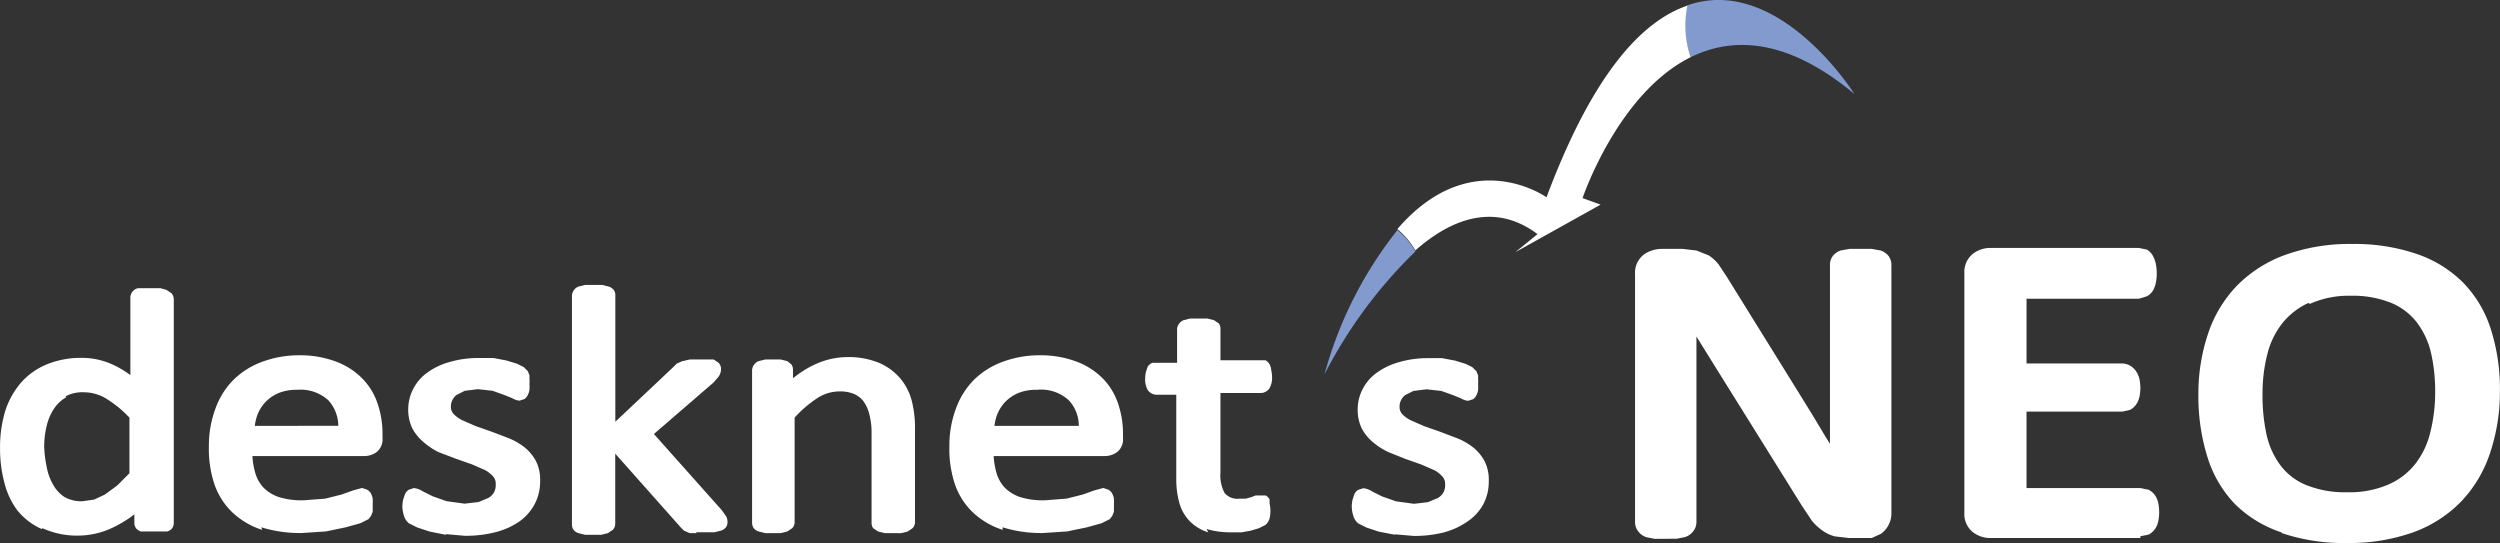
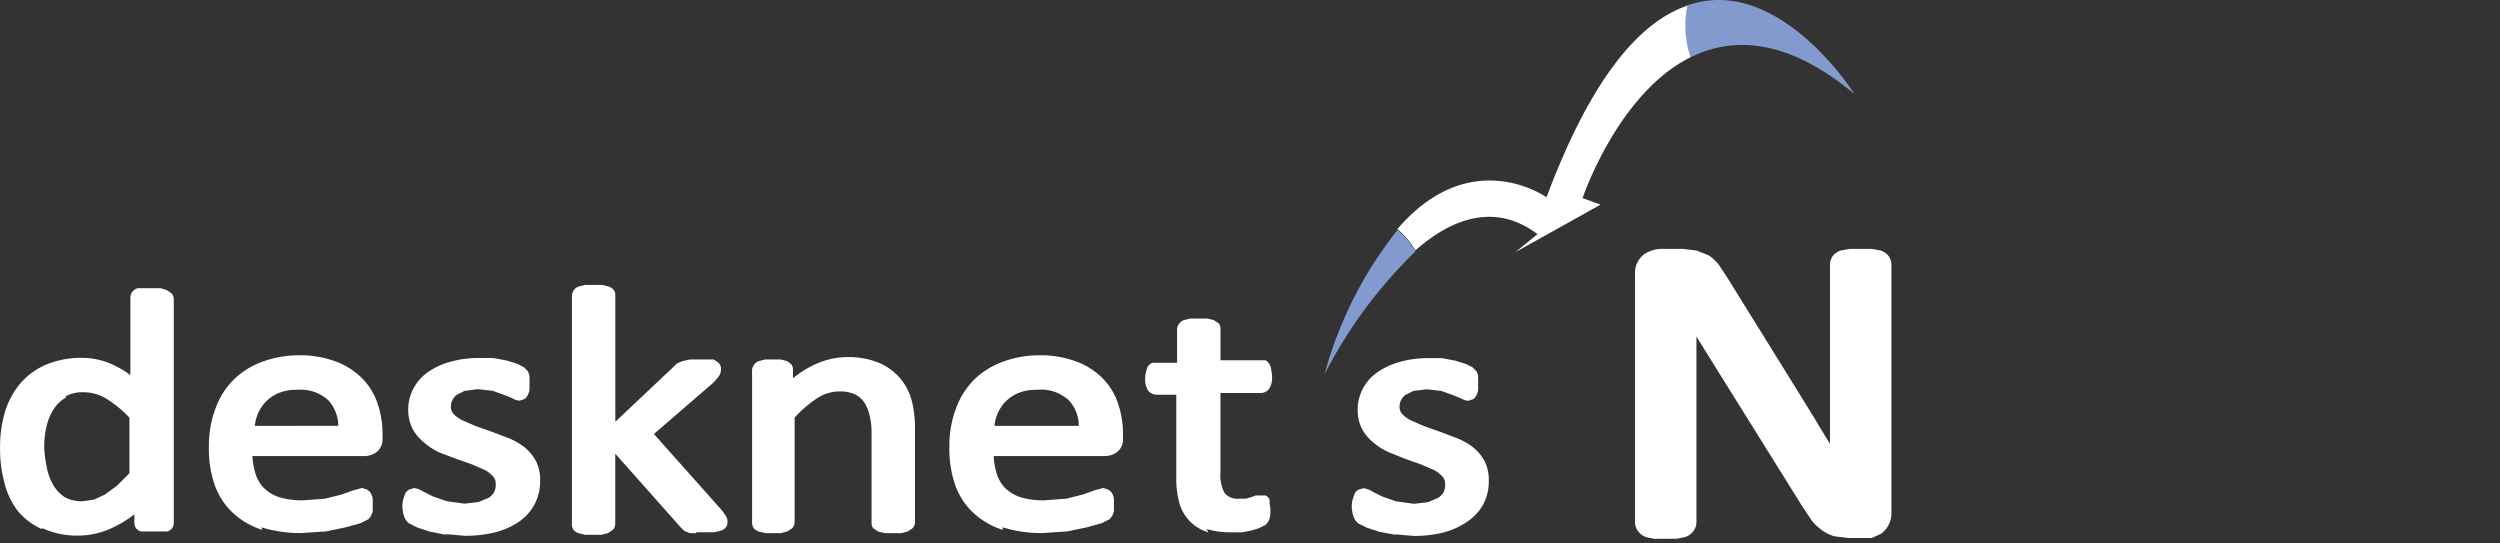
<svg xmlns="http://www.w3.org/2000/svg" width="92.081" height="20" viewBox="0 0 92.081 20">
  <rect x="0" y="0" width="92.081" height="20" fill="#333333" stroke="none" />
  <g transform="translate(46.041 10)">
    <g transform="translate(-46.041 -10)">
      <g transform="translate(60.218 8.985)">
        <path d="M200.319,41.08l-.3-.06h0a.6.6,0,0,1-.3-.211h0a.543.543,0,0,1-.121-.332h0V31.335a.845.845,0,0,1,.362-.754h0a1.177,1.177,0,0,1,.634-.181h.754l.513.06h0l.453.181h0a1.569,1.569,0,0,1,.362.332h0l.3.453h0L205.69,35.8l.483.784h0l.453.754h0l.151.241h0V36.434h0V30.973a.543.543,0,0,1,.121-.332h0a.663.663,0,0,1,.271-.181h0l.332-.06h.815l.332.06h0a.664.664,0,0,1,.271.181h0a.543.543,0,0,1,.121.332h0v9.172a.905.905,0,0,1-.121.453h0a.9.9,0,0,1-.271.3h0l-.332.151h-.845l-.513-.06h0a1.358,1.358,0,0,1-.453-.211h0a2.051,2.051,0,0,1-.392-.362h0l-.362-.543h0l-3.5-5.612-.392-.634h0v.845h0v6a.543.543,0,0,1-.121.332h0a.6.6,0,0,1-.3.211h0l-.3.06Z" transform="translate(-199.593 -30.218)" fill="#fff" />
-         <path d="M246.285,40.98h-5.521a1.056,1.056,0,0,1-.6-.181h0a.845.845,0,0,1-.362-.724h0V31.2a.845.845,0,0,1,.362-.724h0a1.056,1.056,0,0,1,.6-.181h5.461l.3.06h0a.6.6,0,0,1,.241.272h0a1.058,1.058,0,0,1,.091.272h0a1.539,1.539,0,0,1,.03.332h0a1.478,1.478,0,0,1-.03.332h0a1,1,0,0,1-.091.272h0a.6.6,0,0,1-.241.241h0l-.3.091h-4.133v2.383h3.5a.634.634,0,0,1,.332.091h0a.663.663,0,0,1,.211.211h0a.814.814,0,0,1,.121.3h0a1.958,1.958,0,0,1,.03.3h0a1.75,1.75,0,0,1-.03.3h0a.784.784,0,0,1-.121.3h0a.6.6,0,0,1-.241.211h0l-.272.06h-3.53V39.14h4.194l.3.06h0a.664.664,0,0,1,.241.211h0a.783.783,0,0,1,.121.3h0a1.865,1.865,0,0,1,.03.332h0a1.833,1.833,0,0,1-.03.3h0a.814.814,0,0,1-.121.3h0a.664.664,0,0,1-.241.211h0l-.3.06h0ZM246.195,39.864Z" transform="translate(-227.668 -30.148)" fill="#fff" />
-         <path d="M271.446,40.417a4.374,4.374,0,0,1-1.72-1.056h0a4.344,4.344,0,0,1-1-1.72h0a7.513,7.513,0,0,1-.332-2.293h0a6.91,6.91,0,0,1,.362-2.263h0a4.647,4.647,0,0,1,1.086-1.78h0a4.766,4.766,0,0,1,1.78-1.116h0a7.03,7.03,0,0,1,2.444-.392h0a7.09,7.09,0,0,1,2.353.362h0a4.435,4.435,0,0,1,1.72,1.056h0a4.315,4.315,0,0,1,1.026,1.72h0A7.212,7.212,0,0,1,279.5,35.2h0a7.088,7.088,0,0,1-.362,2.293h0a4.736,4.736,0,0,1-1.056,1.78h0a4.677,4.677,0,0,1-1.78,1.146h0a7.03,7.03,0,0,1-2.444.392h0a7.12,7.12,0,0,1-2.383-.362Zm1-8.448a2.655,2.655,0,0,0-.965.754h0a2.987,2.987,0,0,0-.543,1.116h0a5.733,5.733,0,0,0-.181,1.418h0A6.789,6.789,0,0,0,270.9,36.8h0a2.957,2.957,0,0,0,.513,1.146h0a2.263,2.263,0,0,0,.935.724h0a3.831,3.831,0,0,0,1.539.272h0a3.59,3.59,0,0,0,1.539-.3h0a2.565,2.565,0,0,0,.965-.754h0a3.047,3.047,0,0,0,.543-1.146h0a6,6,0,0,0,.181-1.448h0a6.365,6.365,0,0,0-.151-1.478h0a2.986,2.986,0,0,0-.513-1.116h0a2.323,2.323,0,0,0-.935-.724h0a3.771,3.771,0,0,0-1.508-.272h0a3.5,3.5,0,0,0-1.509.3Z" transform="translate(-247.64 -29.796)" fill="#fff" />
      </g>
      <g transform="translate(0 10.495)">
        <path d="M1.537,44.07a2.414,2.414,0,0,1-.905-.694h0A2.866,2.866,0,0,1,.149,42.32h0A4.8,4.8,0,0,1,0,41.113H0A4.616,4.616,0,0,1,.18,39.756h0A2.987,2.987,0,0,1,.753,38.7h0a2.564,2.564,0,0,1,.965-.694h0a3.319,3.319,0,0,1,1.3-.241h0a2.716,2.716,0,0,1,1.116.241h0A3.56,3.56,0,0,1,4.8,38.4h0V35.532a.362.362,0,0,1,.06-.181h0a.362.362,0,0,1,.211-.151h.845l.211.06h0l.181.121h0a.332.332,0,0,1,.091.211h0v8.236a.362.362,0,0,1-.06.211h0a.362.362,0,0,1-.181.121H5.188a.392.392,0,0,1-.181-.121h0a.332.332,0,0,1-.06-.211h0v-.3a4.284,4.284,0,0,1-.784.483h0a2.957,2.957,0,0,1-1.3.3h0a3.017,3.017,0,0,1-1.3-.272Zm.905-4.857a1.328,1.328,0,0,0-.453.422h0a1.961,1.961,0,0,0-.272.634h0a3.258,3.258,0,0,0-.091.754h0a4.284,4.284,0,0,0,.091.754h0a1.991,1.991,0,0,0,.241.664h0a1.267,1.267,0,0,0,.422.453h0a1.267,1.267,0,0,0,.664.151h0l.422-.06h0L3.86,42.8h0l.453-.332h0l.453-.453h0V39.967a4.193,4.193,0,0,0-.845-.694h0a1.6,1.6,0,0,0-.845-.241h0a1.3,1.3,0,0,0-.664.151Z" transform="translate(0.002 -35.079)" fill="#fff" />
        <path d="M27.457,49.825a2.866,2.866,0,0,1-1.086-.634h0a2.6,2.6,0,0,1-.664-1.026h0a4.073,4.073,0,0,1-.211-1.418h0a3.892,3.892,0,0,1,.241-1.388h0A2.9,2.9,0,0,1,26.4,44.3h0a2.957,2.957,0,0,1,1.056-.664h0a3.892,3.892,0,0,1,1.358-.241h0a3.771,3.771,0,0,1,1.388.241h0a2.685,2.685,0,0,1,.965.634h0a2.414,2.414,0,0,1,.543.905h0a3.439,3.439,0,0,1,.181,1.086h0v.181a.6.6,0,0,1-.211.513h0a.754.754,0,0,1-.453.151H27.1a2.655,2.655,0,0,0,.091.573h0a1.358,1.358,0,0,0,.3.573h0a1.448,1.448,0,0,0,.573.362h0a2.806,2.806,0,0,0,.935.121h0l.784-.06h0l.6-.151h0l.422-.151h0l.332-.091h0l.181.06h0a.362.362,0,0,1,.151.151h0a.634.634,0,0,1,.06.181h0a1.78,1.78,0,0,1,0,.211h0q0,.075,0,.151h0v.121h0l-.06.151h0l-.091.121h0l-.3.151h0l-.543.151h0l-.724.151h0l-.905.06h0a4.827,4.827,0,0,1-1.478-.211Zm2.806-3.832a1.418,1.418,0,0,0-.362-.935h0a1.509,1.509,0,0,0-1.146-.392h0a1.75,1.75,0,0,0-.694.121h0a1.478,1.478,0,0,0-.483.332h0a1.478,1.478,0,0,0-.3.483h0a1.87,1.87,0,0,0-.091.392Z" transform="translate(-17.802 -40.804)" fill="#fff" />
        <path d="M50.7,50.216l-.6-.121h0l-.453-.151h0l-.3-.151h0a.543.543,0,0,1-.181-.272h0a1.207,1.207,0,0,1-.06-.362h0a1.387,1.387,0,0,1,.03-.241h0l.06-.181h0a.362.362,0,0,1,.151-.181h0l.181-.06h0a.724.724,0,0,1,.332.121h0l.362.181h0l.513.181h0l.664.091h0l.513-.06h0l.362-.151h0a.573.573,0,0,0,.211-.211h0a.6.6,0,0,0,.06-.3h0a.392.392,0,0,0-.09-.272h0a1.116,1.116,0,0,0-.3-.241h0l-.483-.211h0l-.6-.211h0l-.634-.241h0a2.564,2.564,0,0,1-.543-.362h0a1.72,1.72,0,0,1-.422-.513h0a1.569,1.569,0,0,1-.151-.724h0a1.629,1.629,0,0,1,.181-.724h0a1.69,1.69,0,0,1,.513-.6h0a2.534,2.534,0,0,1,.815-.392h0a3.711,3.711,0,0,1,1.086-.151h.543l.483.091h0l.392.121h0l.241.121h0l.151.151h0l.06.151h0v.121h0a1.236,1.236,0,0,1,0,.211h0a1.568,1.568,0,0,1,0,.211h0a.6.6,0,0,1-.06.181h0a.392.392,0,0,1-.121.151h0l-.181.06h0a.6.6,0,0,1-.272-.091h0l-.3-.121h0l-.422-.151h0l-.543-.06h0l-.483.06h0l-.3.151h0a.543.543,0,0,0-.151.181h0a.513.513,0,0,0-.06.241h0a.392.392,0,0,0,.091.272h0a1.147,1.147,0,0,0,.332.241h0l.483.211h0l.6.211h0l.634.241h0a2.5,2.5,0,0,1,.573.332h0a1.69,1.69,0,0,1,.422.513h0a1.508,1.508,0,0,1,.151.724h0a1.78,1.78,0,0,1-.211.875h0a1.84,1.84,0,0,1-.573.634h0a2.745,2.745,0,0,1-.905.392h0a4.435,4.435,0,0,1-1.086.121h0l-.694-.06Z" transform="translate(-34.286 -41.014)" fill="#fff" />
        <path d="M74.385,43.942h-.241l-.211-.091h0l-.121-.121h0L71.4,41.015V43.61a.332.332,0,0,1-.091.211h0l-.181.121h0l-.241.06h-.6l-.241-.06h0a.392.392,0,0,1-.181-.121h0a.332.332,0,0,1-.06-.211h0V35.222a.362.362,0,0,1,.06-.211h0a.362.362,0,0,1,.181-.151h0l.241-.06h.634l.241.06h0a.422.422,0,0,1,.181.121h0a.332.332,0,0,1,.06.211h0v4.646l2.112-1.991.151-.151h0l.211-.091h0l.272-.06h.875l.181.121h0a.332.332,0,0,1,.091.241h0a.483.483,0,0,1-.091.272h0l-.181.211h0l-2.2,1.9,2.5,2.806.151.211h0a.422.422,0,0,1,.06.211h0a.332.332,0,0,1-.06.211h0a.392.392,0,0,1-.181.121h0l-.241.06h-.664ZM75.169,43.519Z" transform="translate(-48.739 -34.8)" fill="#fff" />
        <path d="M96.687,50.085l-.241-.06h0l-.181-.121h0a.332.332,0,0,1-.06-.211h0V46.4a2.6,2.6,0,0,0-.091-.724h0a1.328,1.328,0,0,0-.211-.453h0a.875.875,0,0,0-.362-.272h0A1.358,1.358,0,0,0,95,44.865h0a1.509,1.509,0,0,0-.784.241h0a4.285,4.285,0,0,0-.845.724h0v3.862a.332.332,0,0,1-.09.211h0l-.181.121h0l-.241.06h-.573l-.241-.06h0a.392.392,0,0,1-.181-.121h0a.362.362,0,0,1-.06-.211h0V44.081a.362.362,0,0,1,.06-.181h0a.392.392,0,0,1,.181-.151h0l.241-.06h.573l.241.06h0l.151.121h0a.332.332,0,0,1,.06.211h0v.3a3.711,3.711,0,0,1,.815-.513h0A2.866,2.866,0,0,1,95.3,43.6h0a2.987,2.987,0,0,1,1.177.211h0a2.142,2.142,0,0,1,.784.573h0a2.112,2.112,0,0,1,.422.815h0a4.072,4.072,0,0,1,.121,1.086h0v3.409a.332.332,0,0,1-.091.211h0l-.181.121h0l-.241.06Z" transform="translate(-64.103 -40.943)" fill="#fff" />
        <path d="M117.857,49.825a2.9,2.9,0,0,1-1.086-.634h0a2.6,2.6,0,0,1-.664-1.026h0a4.073,4.073,0,0,1-.211-1.418h0a3.892,3.892,0,0,1,.241-1.388h0A2.9,2.9,0,0,1,116.8,44.3h0a2.957,2.957,0,0,1,1.056-.664h0a3.892,3.892,0,0,1,1.358-.241h0a3.771,3.771,0,0,1,1.388.241h0a2.685,2.685,0,0,1,.965.634h0a2.414,2.414,0,0,1,.543.905h0a3.439,3.439,0,0,1,.181,1.086h0v.181a.6.6,0,0,1-.211.513h0a.754.754,0,0,1-.453.151h-4.1a2.656,2.656,0,0,0,.091.573h0a1.357,1.357,0,0,0,.3.573h0a1.448,1.448,0,0,0,.573.362h0a2.806,2.806,0,0,0,.935.121h0l.784-.06h0l.6-.151h0l.422-.151h0l.332-.091h0l.181.06h0a.362.362,0,0,1,.151.151h0a.573.573,0,0,1,.06.181h0a1.626,1.626,0,0,1,0,.211h0a1.256,1.256,0,0,1,0,.151h0v.121h0l-.06.151h0l-.091.121h0l-.3.151h0l-.543.151h0l-.724.151h0l-.905.06h0a4.827,4.827,0,0,1-1.478-.211Zm2.806-3.832a1.388,1.388,0,0,0-.362-.935h0a1.508,1.508,0,0,0-1.177-.392h0a1.75,1.75,0,0,0-.694.121h0a1.478,1.478,0,0,0-.483.332h0a1.478,1.478,0,0,0-.3.483h0a1.809,1.809,0,0,0-.091.392h3.138Z" transform="translate(-80.928 -40.804)" fill="#fff" />
        <path d="M142.12,46.774a1.629,1.629,0,0,1-.664-.392h0a1.568,1.568,0,0,1-.392-.664h0a3.259,3.259,0,0,1-.121-.905h0V41.706h-.724a.392.392,0,0,1-.332-.181h0a.815.815,0,0,1-.09-.422h0a1.148,1.148,0,0,1,.03-.241h0l.06-.181h0a.362.362,0,0,1,.181-.151h.905V39.292a.332.332,0,0,1,.06-.181h0a.392.392,0,0,1,.181-.151h0l.241-.06h.634l.241.06h0l.181.121h0a.332.332,0,0,1,.06.211h0v1.146h1.659a.392.392,0,0,1,.151.151h0a.573.573,0,0,1,.06.211h0a1.328,1.328,0,0,1,.03.241h0a.784.784,0,0,1-.091.422h0a.392.392,0,0,1-.332.181h-1.478v2.927a1.387,1.387,0,0,0,.151.754h0a.614.614,0,0,0,.543.211h.241l.211-.06h0l.151-.06h.362a.3.3,0,0,1,.151.151h0v.151h0a1.146,1.146,0,0,1,.03.211h0a1.3,1.3,0,0,1-.03.332h0a.513.513,0,0,1-.151.241h0l-.241.121h0l-.3.091h0l-.332.06h-.362a3.077,3.077,0,0,1-.935-.121Z" transform="translate(-97.618 -37.663)" fill="#fff" />
        <path d="M166.6,50.216,166,50.1h0l-.453-.151h0l-.3-.151h0a.543.543,0,0,1-.181-.272h0a1.238,1.238,0,0,1-.06-.362h0a1.33,1.33,0,0,1,.03-.241h0l.06-.181h0a.332.332,0,0,1,.151-.181h0l.181-.06h0a.724.724,0,0,1,.332.121h0l.362.181h0l.513.181h0l.664.091h0l.513-.06h0l.362-.151h0a.573.573,0,0,0,.211-.211h0a.574.574,0,0,0,.06-.3h0a.393.393,0,0,0-.091-.272h0a1.116,1.116,0,0,0-.3-.241h0l-.483-.211h0l-.6-.211h0l-.6-.241h0a2.5,2.5,0,0,1-.573-.362h0a1.72,1.72,0,0,1-.422-.513h0a1.568,1.568,0,0,1-.151-.724h0a1.6,1.6,0,0,1,.181-.724h0a1.689,1.689,0,0,1,.513-.6h0a2.565,2.565,0,0,1,.815-.392h0a3.711,3.711,0,0,1,1.086-.151h.513l.483.091h0l.392.121h0l.241.121h0l.151.151h0l.06.151h0v.121h0a1.261,1.261,0,0,1,0,.211h0a1.515,1.515,0,0,1,0,.211h0a.572.572,0,0,1-.06.181h0a.362.362,0,0,1-.121.151h0l-.181.06h0a.6.6,0,0,1-.272-.091h0l-.3-.121h0l-.422-.151h0l-.543-.06h0l-.483.06h0l-.3.151h0a.512.512,0,0,0-.151.181h0a.513.513,0,0,0-.06.241h0a.392.392,0,0,0,.091.272h0a1.116,1.116,0,0,0,.332.241h0l.483.211h0l.6.211h0l.634.241h0a2.474,2.474,0,0,1,.573.332h0a1.659,1.659,0,0,1,.422.513h0a1.508,1.508,0,0,1,.151.724h0a1.78,1.78,0,0,1-.211.875h0a1.84,1.84,0,0,1-.6.634h0a2.746,2.746,0,0,1-.875.392h0a4.435,4.435,0,0,1-1.086.121h0l-.694-.06Z" transform="translate(-115.218 -41.014)" fill="#fff" />
      </g>
      <g transform="translate(48.786)">
-         <path d="M205.751.221c3.379-1.207,6.185,3.258,6.185,3.258-2.5-2.082-4.5-2.112-6.034-1.358a3.591,3.591,0,0,1-.151-1.9Z" transform="translate(-192.416 -0.014)" fill="#829ace" fill-rule="evenodd" />
+         <path d="M205.751.221c3.379-1.207,6.185,3.258,6.185,3.258-2.5-2.082-4.5-2.112-6.034-1.358a3.591,3.591,0,0,1-.151-1.9" transform="translate(-192.416 -0.014)" fill="#829ace" fill-rule="evenodd" />
        <path d="M176.091,7.76c1.69-4.526,3.5-6.487,5.189-7.06a3.59,3.59,0,0,0,.121,1.9c-2.685,1.327-3.982,5.189-3.982,5.189l.664.241-3.138,1.75.815-.664c-1.569-1.177-3.168-.573-4.5.6a2.867,2.867,0,0,0-.664-.784C173.315,5.769,176.091,7.76,176.091,7.76Z" transform="translate(-167.915 -0.493)" fill="#fff" fill-rule="evenodd" />
        <path d="M164.385,28.1a2.866,2.866,0,0,1,.664.784A17.285,17.285,0,0,0,161.7,33.41,14.728,14.728,0,0,1,164.385,28.1Z" transform="translate(-161.7 -19.626)" fill="#829ace" fill-rule="evenodd" />
      </g>
    </g>
  </g>
</svg>